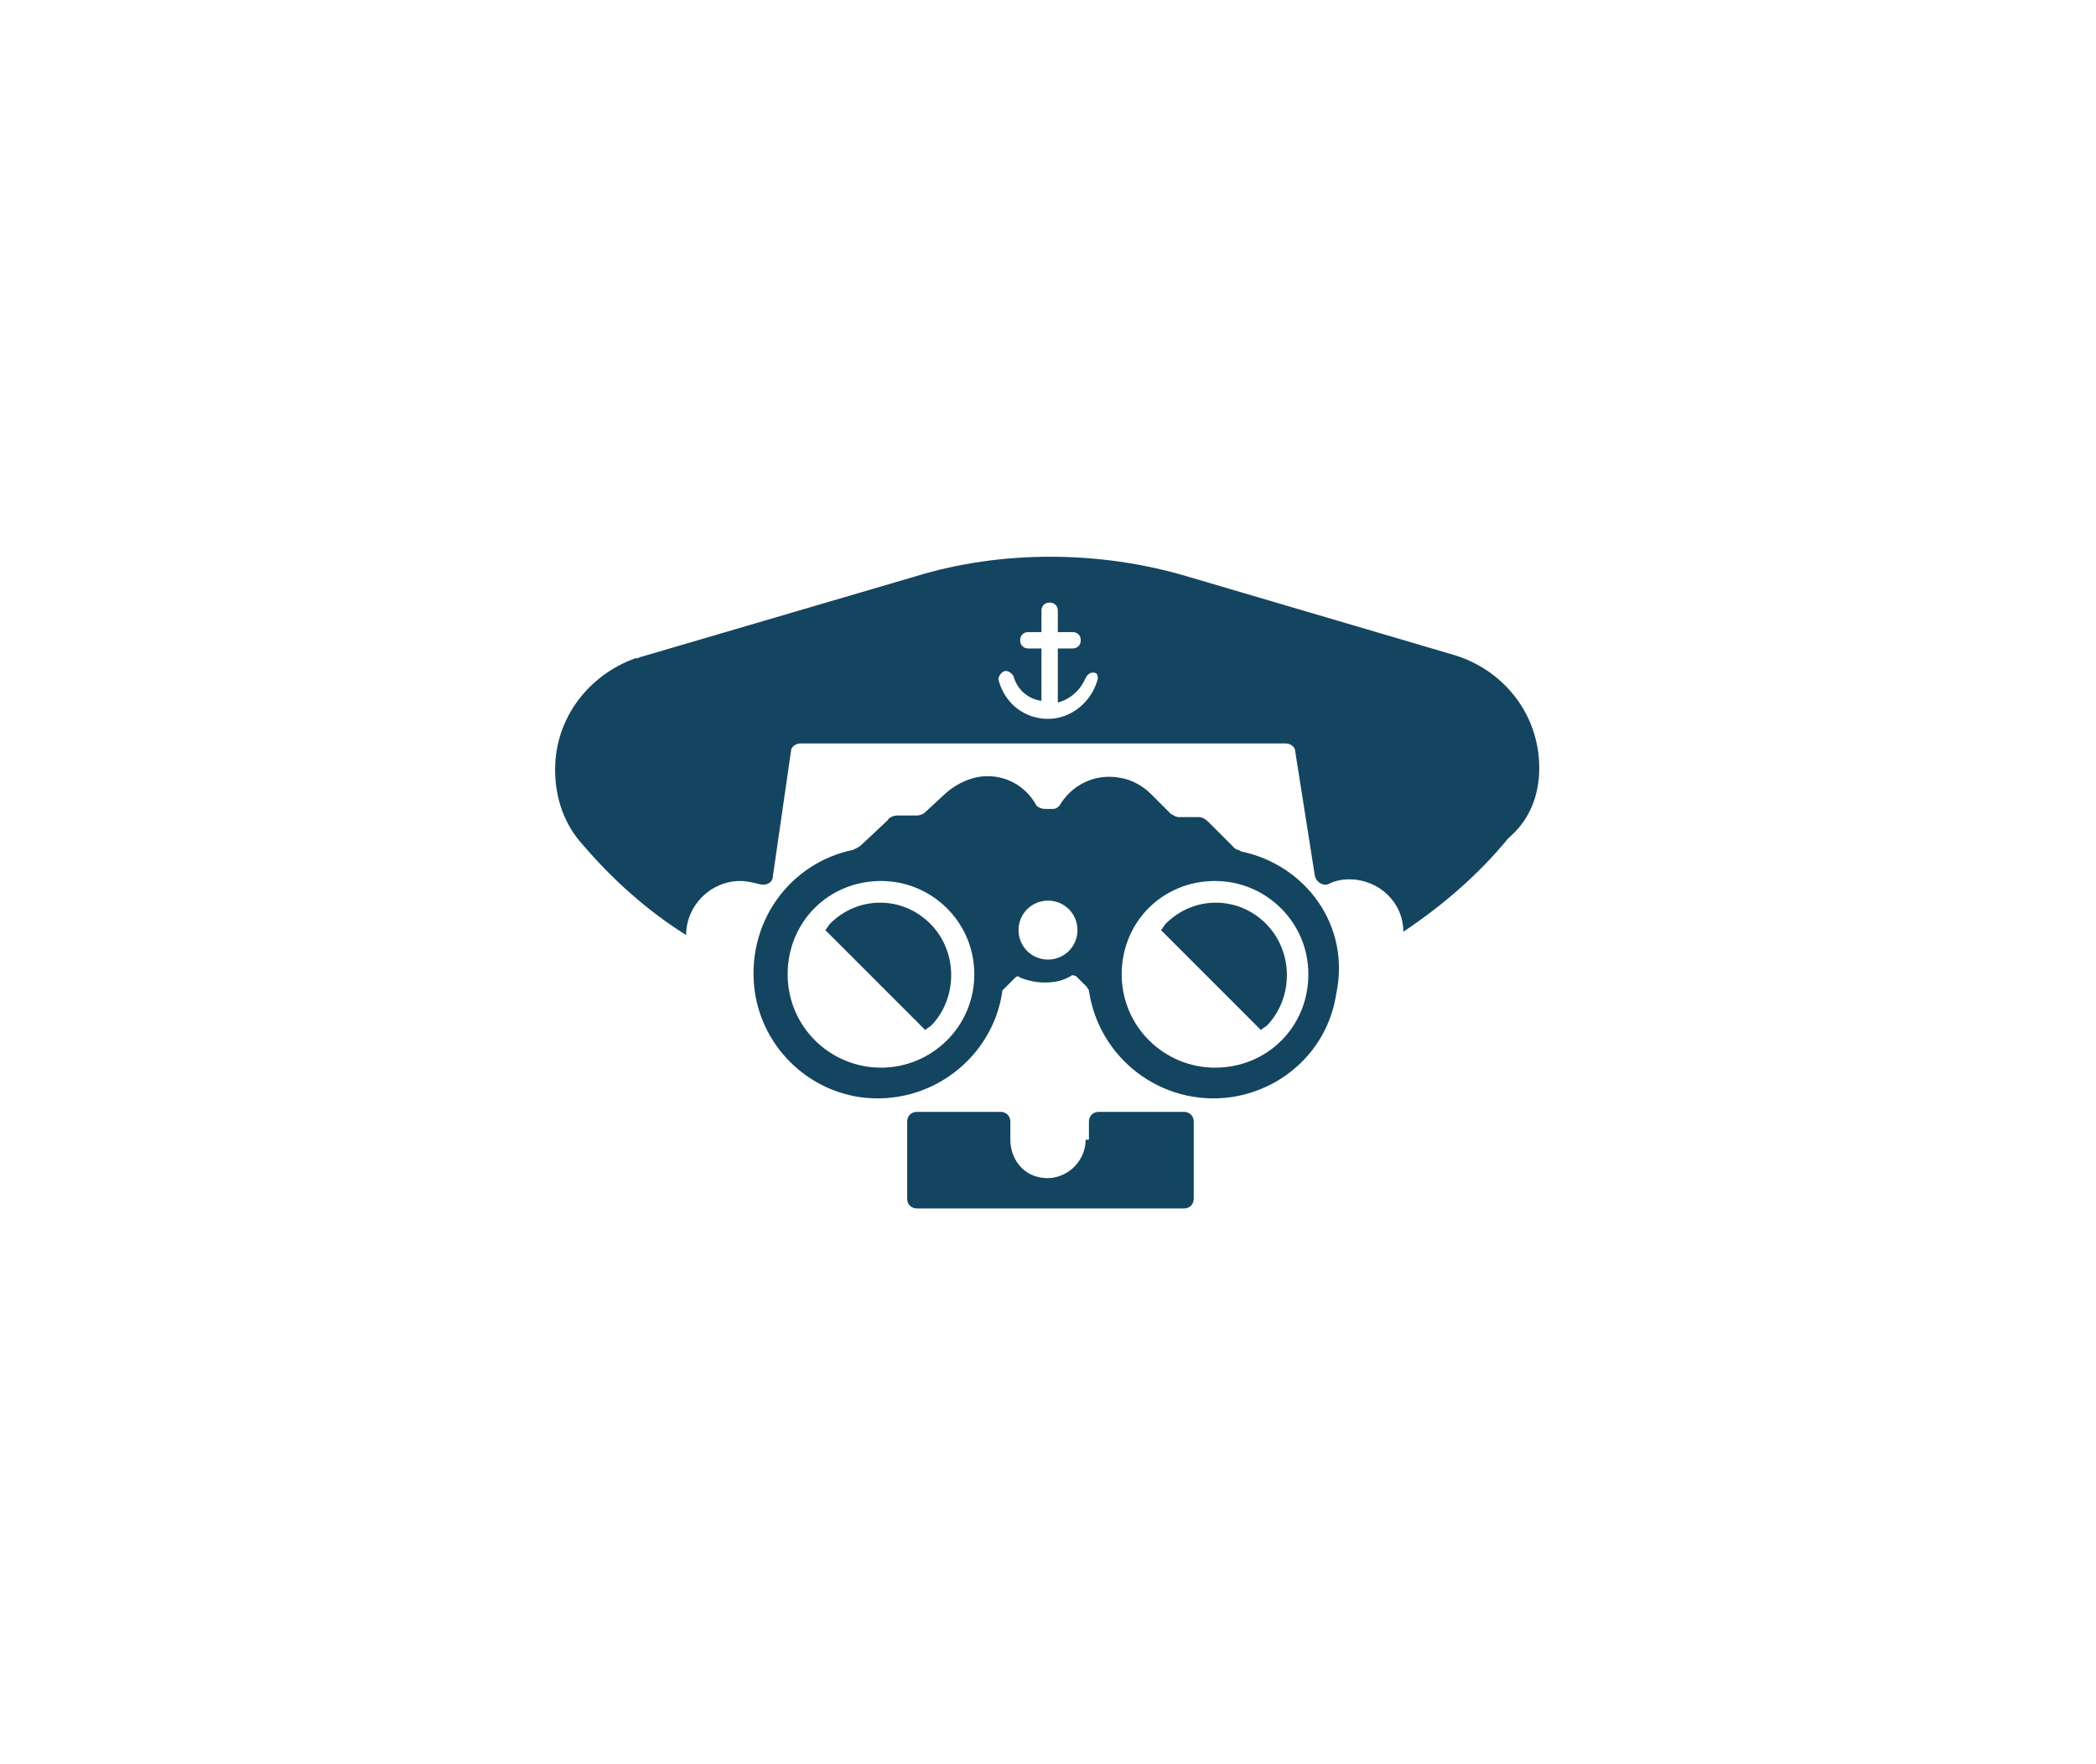
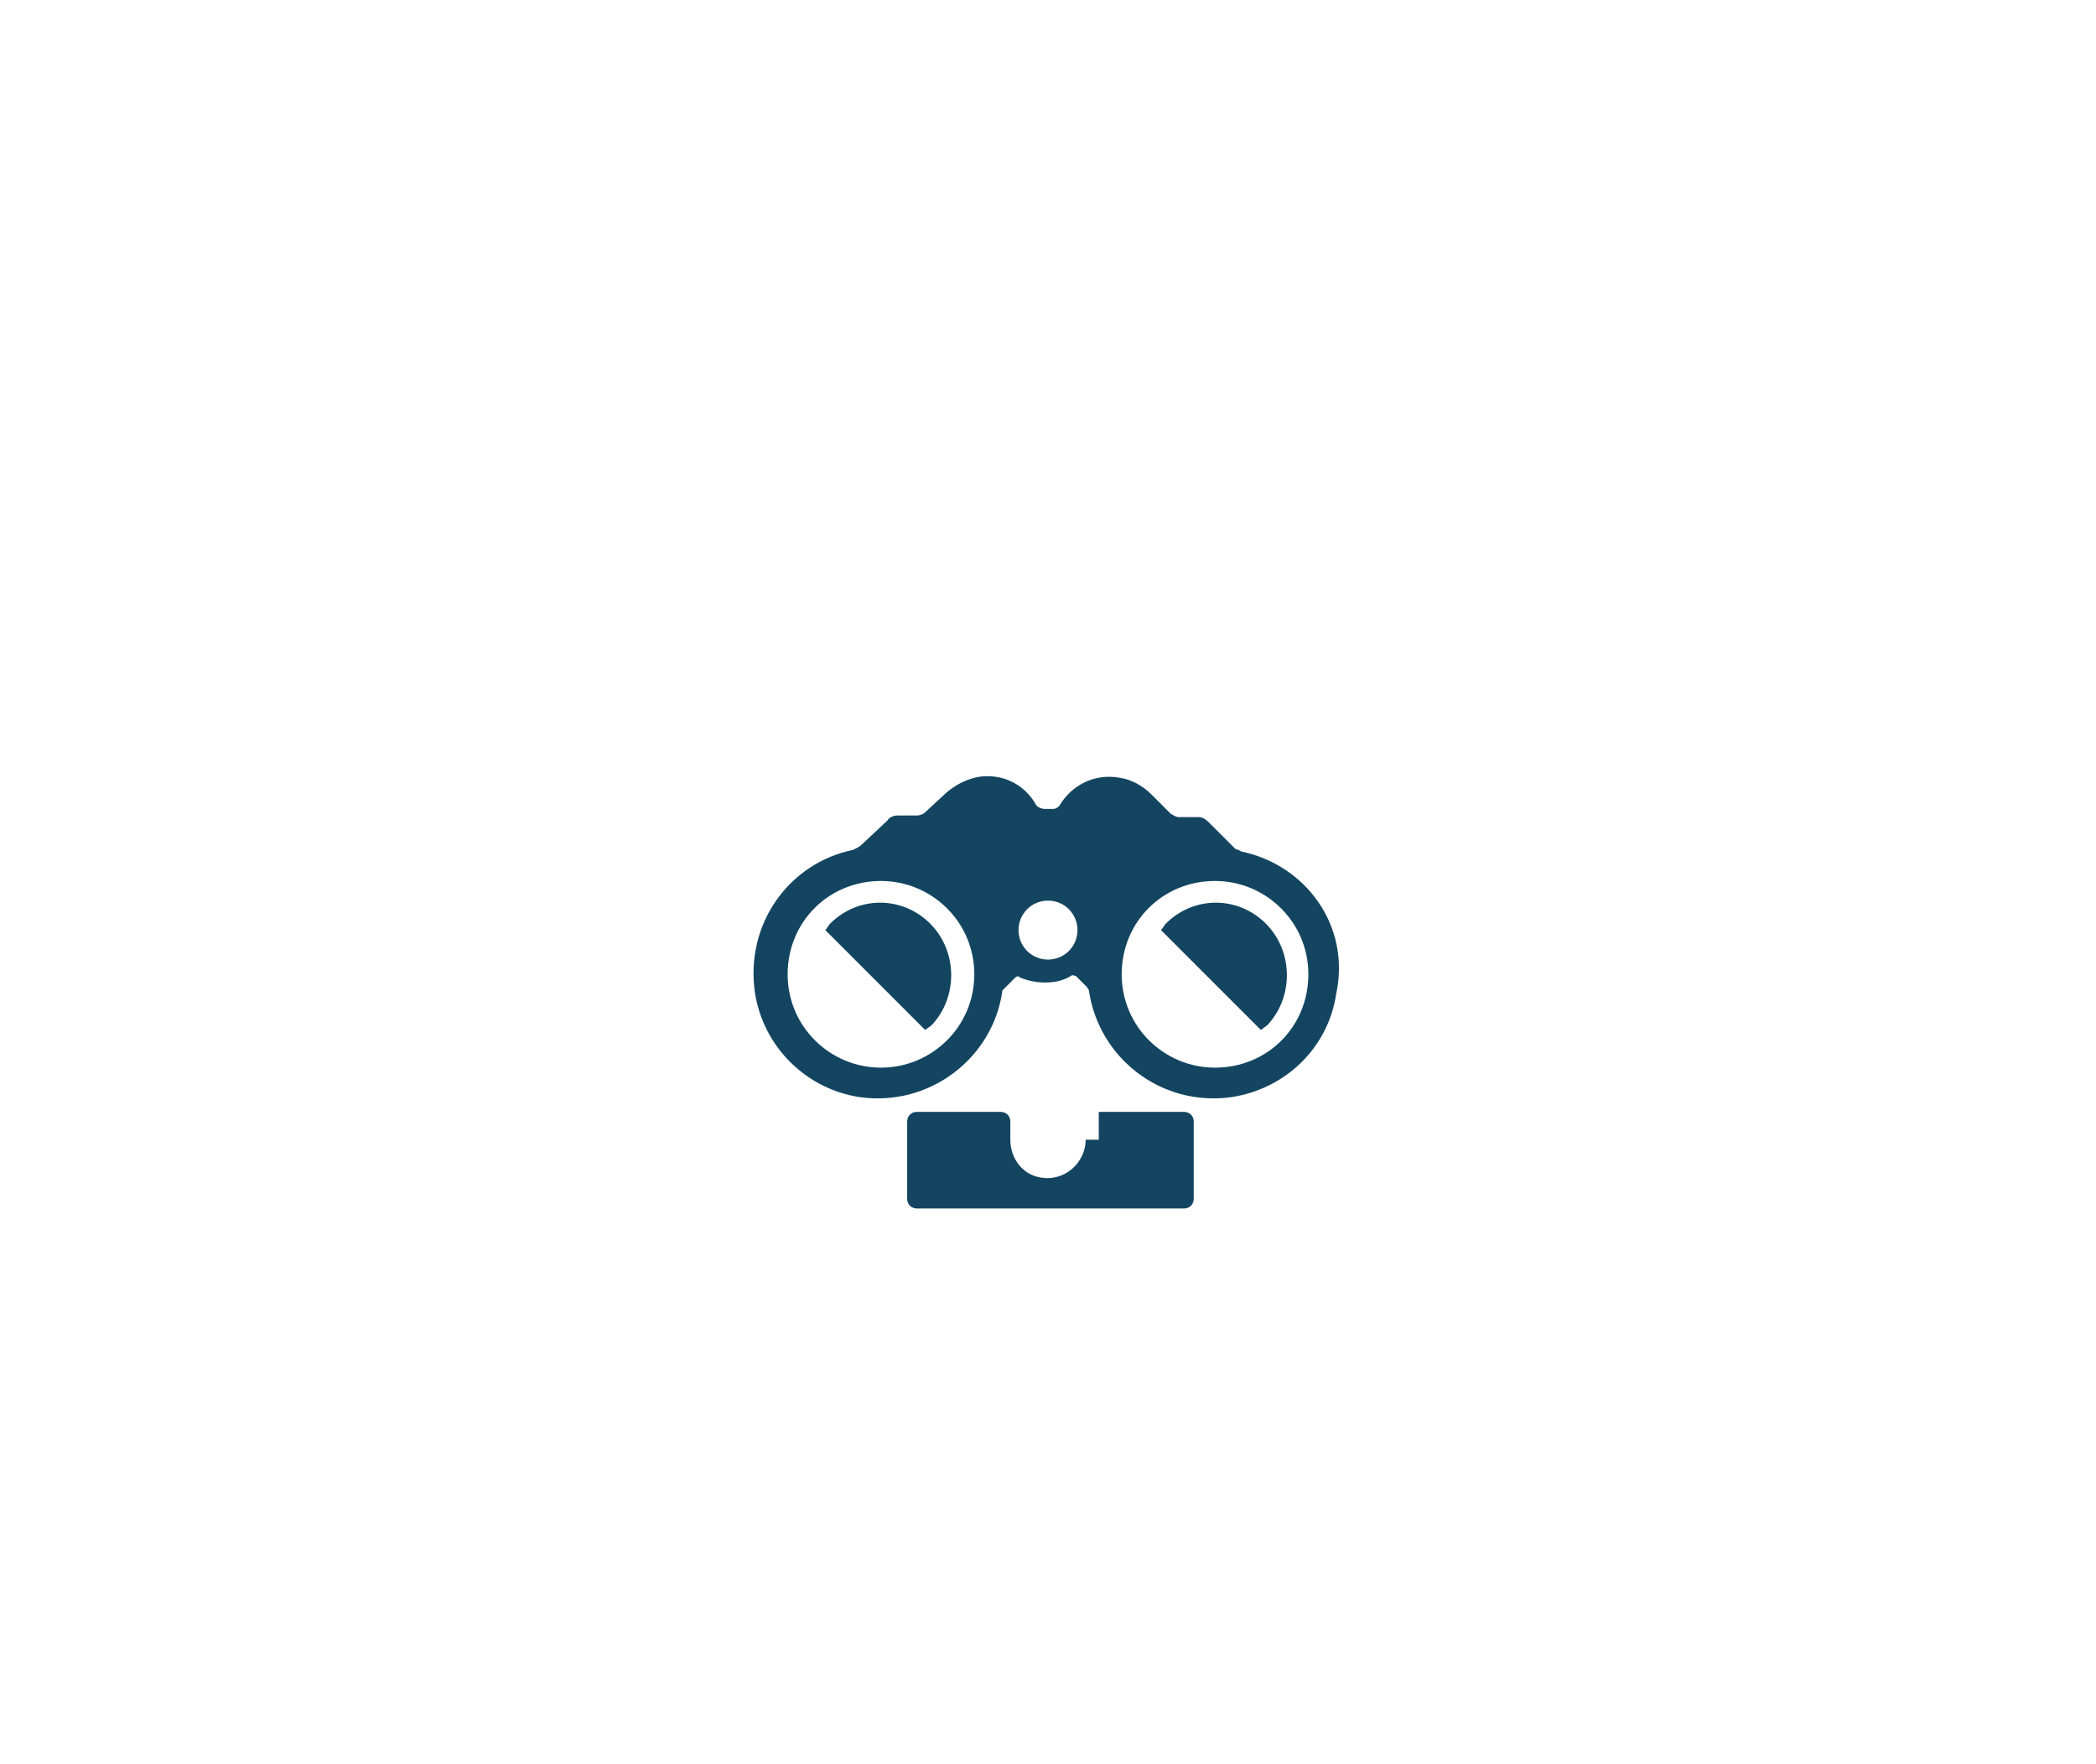
<svg xmlns="http://www.w3.org/2000/svg" version="1.1" id="Layer_2" x="0px" y="0px" viewBox="0 0 128 107.7" style="enable-background:new 0 0 128 107.7;" xml:space="preserve">
  <style type="text/css">
	.st0{fill:#134561;}
</style>
  <g>
-     <path class="st0" d="M94,46.9c0-3.3-2.2-6-5.2-6.9v0l-16.3-4.8l0,0C69.8,34.4,67,34,64.1,34c-2.8,0-5.6,0.4-8.2,1.2l0,0h0   l-16.7,4.9c-0.1,0-0.2,0.1-0.3,0.1l-0.1,0l0,0c-2.8,1-4.9,3.6-4.9,6.8c0,1.8,0.6,3.4,1.7,4.6l0,0c1.8,2.1,3.9,4,6.3,5.5l0,0   c0-1.8,1.5-3.3,3.3-3.3c0.4,0,0.8,0.1,1.2,0.2c0.4,0.1,0.8-0.1,0.8-0.5l1.1-7.6c0-0.3,0.3-0.5,0.6-0.5h29.6c0.3,0,0.6,0.2,0.6,0.5   l1.2,7.6c0.1,0.4,0.5,0.6,0.8,0.5c0.4-0.2,0.8-0.3,1.3-0.3c1.8,0,3.3,1.4,3.3,3.2c2.4-1.6,4.6-3.5,6.4-5.7l0,0   C93.4,50.1,94,48.6,94,46.9z M67,41.6c-0.4,1.3-1.6,2.3-3,2.3c-1.4,0-2.6-0.9-3-2.3c-0.1-0.2,0.1-0.5,0.3-0.6   c0.2-0.1,0.5,0.1,0.6,0.3c0.2,0.8,0.9,1.4,1.7,1.5v-3.2h-0.8c-0.3,0-0.5-0.2-0.5-0.5s0.2-0.5,0.5-0.5h0.8v-1.3   c0-0.3,0.2-0.5,0.5-0.5s0.5,0.2,0.5,0.5v1.3h0.9c0.3,0,0.5,0.2,0.5,0.5s-0.2,0.5-0.5,0.5h-0.9v3.3c0.8-0.2,1.4-0.8,1.7-1.5   c0.1-0.2,0.3-0.4,0.6-0.3C67,41.1,67.1,41.4,67,41.6z" />
-     <path class="st0" d="M66.3,69.6c0,1.4-1.3,2.6-2.8,2.3c-1.1-0.2-1.8-1.2-1.8-2.3l0-1.1c0-0.4-0.3-0.6-0.6-0.6h-5.1   c-0.4,0-0.6,0.3-0.6,0.6v4.7c0,0.4,0.3,0.6,0.6,0.6h16.3c0.4,0,0.6-0.3,0.6-0.6v-4.7c0-0.4-0.3-0.6-0.6-0.6h-5.2   c-0.4,0-0.6,0.3-0.6,0.6V69.6z" />
+     <path class="st0" d="M66.3,69.6c0,1.4-1.3,2.6-2.8,2.3c-1.1-0.2-1.8-1.2-1.8-2.3l0-1.1c0-0.4-0.3-0.6-0.6-0.6h-5.1   c-0.4,0-0.6,0.3-0.6,0.6v4.7c0,0.4,0.3,0.6,0.6,0.6h16.3c0.4,0,0.6-0.3,0.6-0.6v-4.7c0-0.4-0.3-0.6-0.6-0.6h-5.2   V69.6z" />
    <path class="st0" d="M56.8,56.4c-1.7-1.7-4.4-1.7-6.1,0c-0.1,0.1-0.2,0.3-0.3,0.4l6.1,6.1c0.1-0.1,0.3-0.2,0.4-0.3   C58.5,60.9,58.5,58.1,56.8,56.4z" />
    <path class="st0" d="M77.3,56.4c-1.7-1.7-4.4-1.7-6.1,0c-0.1,0.1-0.2,0.3-0.3,0.4l6.1,6.1c0.1-0.1,0.3-0.2,0.4-0.3   C79,60.9,79,58.1,77.3,56.4z" />
    <path class="st0" d="M53.6,56.3" />
-     <path class="st0" d="M74.3,56.3" />
    <path class="st0" d="M75.8,52c-0.1-0.1-0.3-0.1-0.4-0.2c-0.4-0.4-1.6-1.6-1.6-1.6c0,0,0,0,0,0l0,0l0,0c-0.2-0.2-0.4-0.3-0.6-0.3   l-1.2,0c-0.2,0-0.3-0.1-0.5-0.2l-1.2-1.2c-0.5-0.5-1.2-0.9-1.9-1c-1.6-0.3-3,0.5-3.7,1.7c-0.1,0.1-0.2,0.2-0.4,0.2l-0.5,0   c-0.2,0-0.4-0.1-0.5-0.2c-0.6-1.1-1.7-1.8-3-1.8c-0.9,0-1.8,0.4-2.5,1l-1.3,1.2c-0.1,0.1-0.3,0.2-0.5,0.2l-1.2,0   c-0.2,0-0.5,0.1-0.6,0.3l0,0l0,0c0,0,0,0,0,0l-1.6,1.5c-0.1,0.1-0.3,0.2-0.5,0.3c-3.9,0.8-6.6,4.5-6,8.7c0.5,3.3,3.1,5.9,6.4,6.4   c4.3,0.6,8.1-2.4,8.7-6.4c0-0.1,0-0.1,0.1-0.2c0.1-0.1,0.5-0.5,0.7-0.7c0.1-0.1,0.2-0.1,0.3,0c0.5,0.2,1,0.3,1.5,0.3   c0.6,0,1.1-0.1,1.6-0.4c0.1-0.1,0.2,0,0.3,0l0.7,0.7c0,0.1,0.1,0.1,0.1,0.2c0.6,4.1,4.4,7.1,8.7,6.5c3.3-0.5,5.9-3,6.4-6.3   C82.5,56.5,79.7,52.8,75.8,52z M53.8,65.2c-3.1,0-5.7-2.5-5.7-5.7s2.5-5.7,5.7-5.7c3.1,0,5.7,2.5,5.7,5.7S56.9,65.2,53.8,65.2z    M64,58.6c-1,0-1.8-0.8-1.8-1.8c0-1,0.8-1.8,1.8-1.8c1,0,1.8,0.8,1.8,1.8C65.8,57.8,65,58.6,64,58.6z M74.2,65.2   c-3.1,0-5.7-2.5-5.7-5.7s2.5-5.7,5.7-5.7c3.1,0,5.7,2.5,5.7,5.7S77.4,65.2,74.2,65.2z" />
  </g>
</svg>